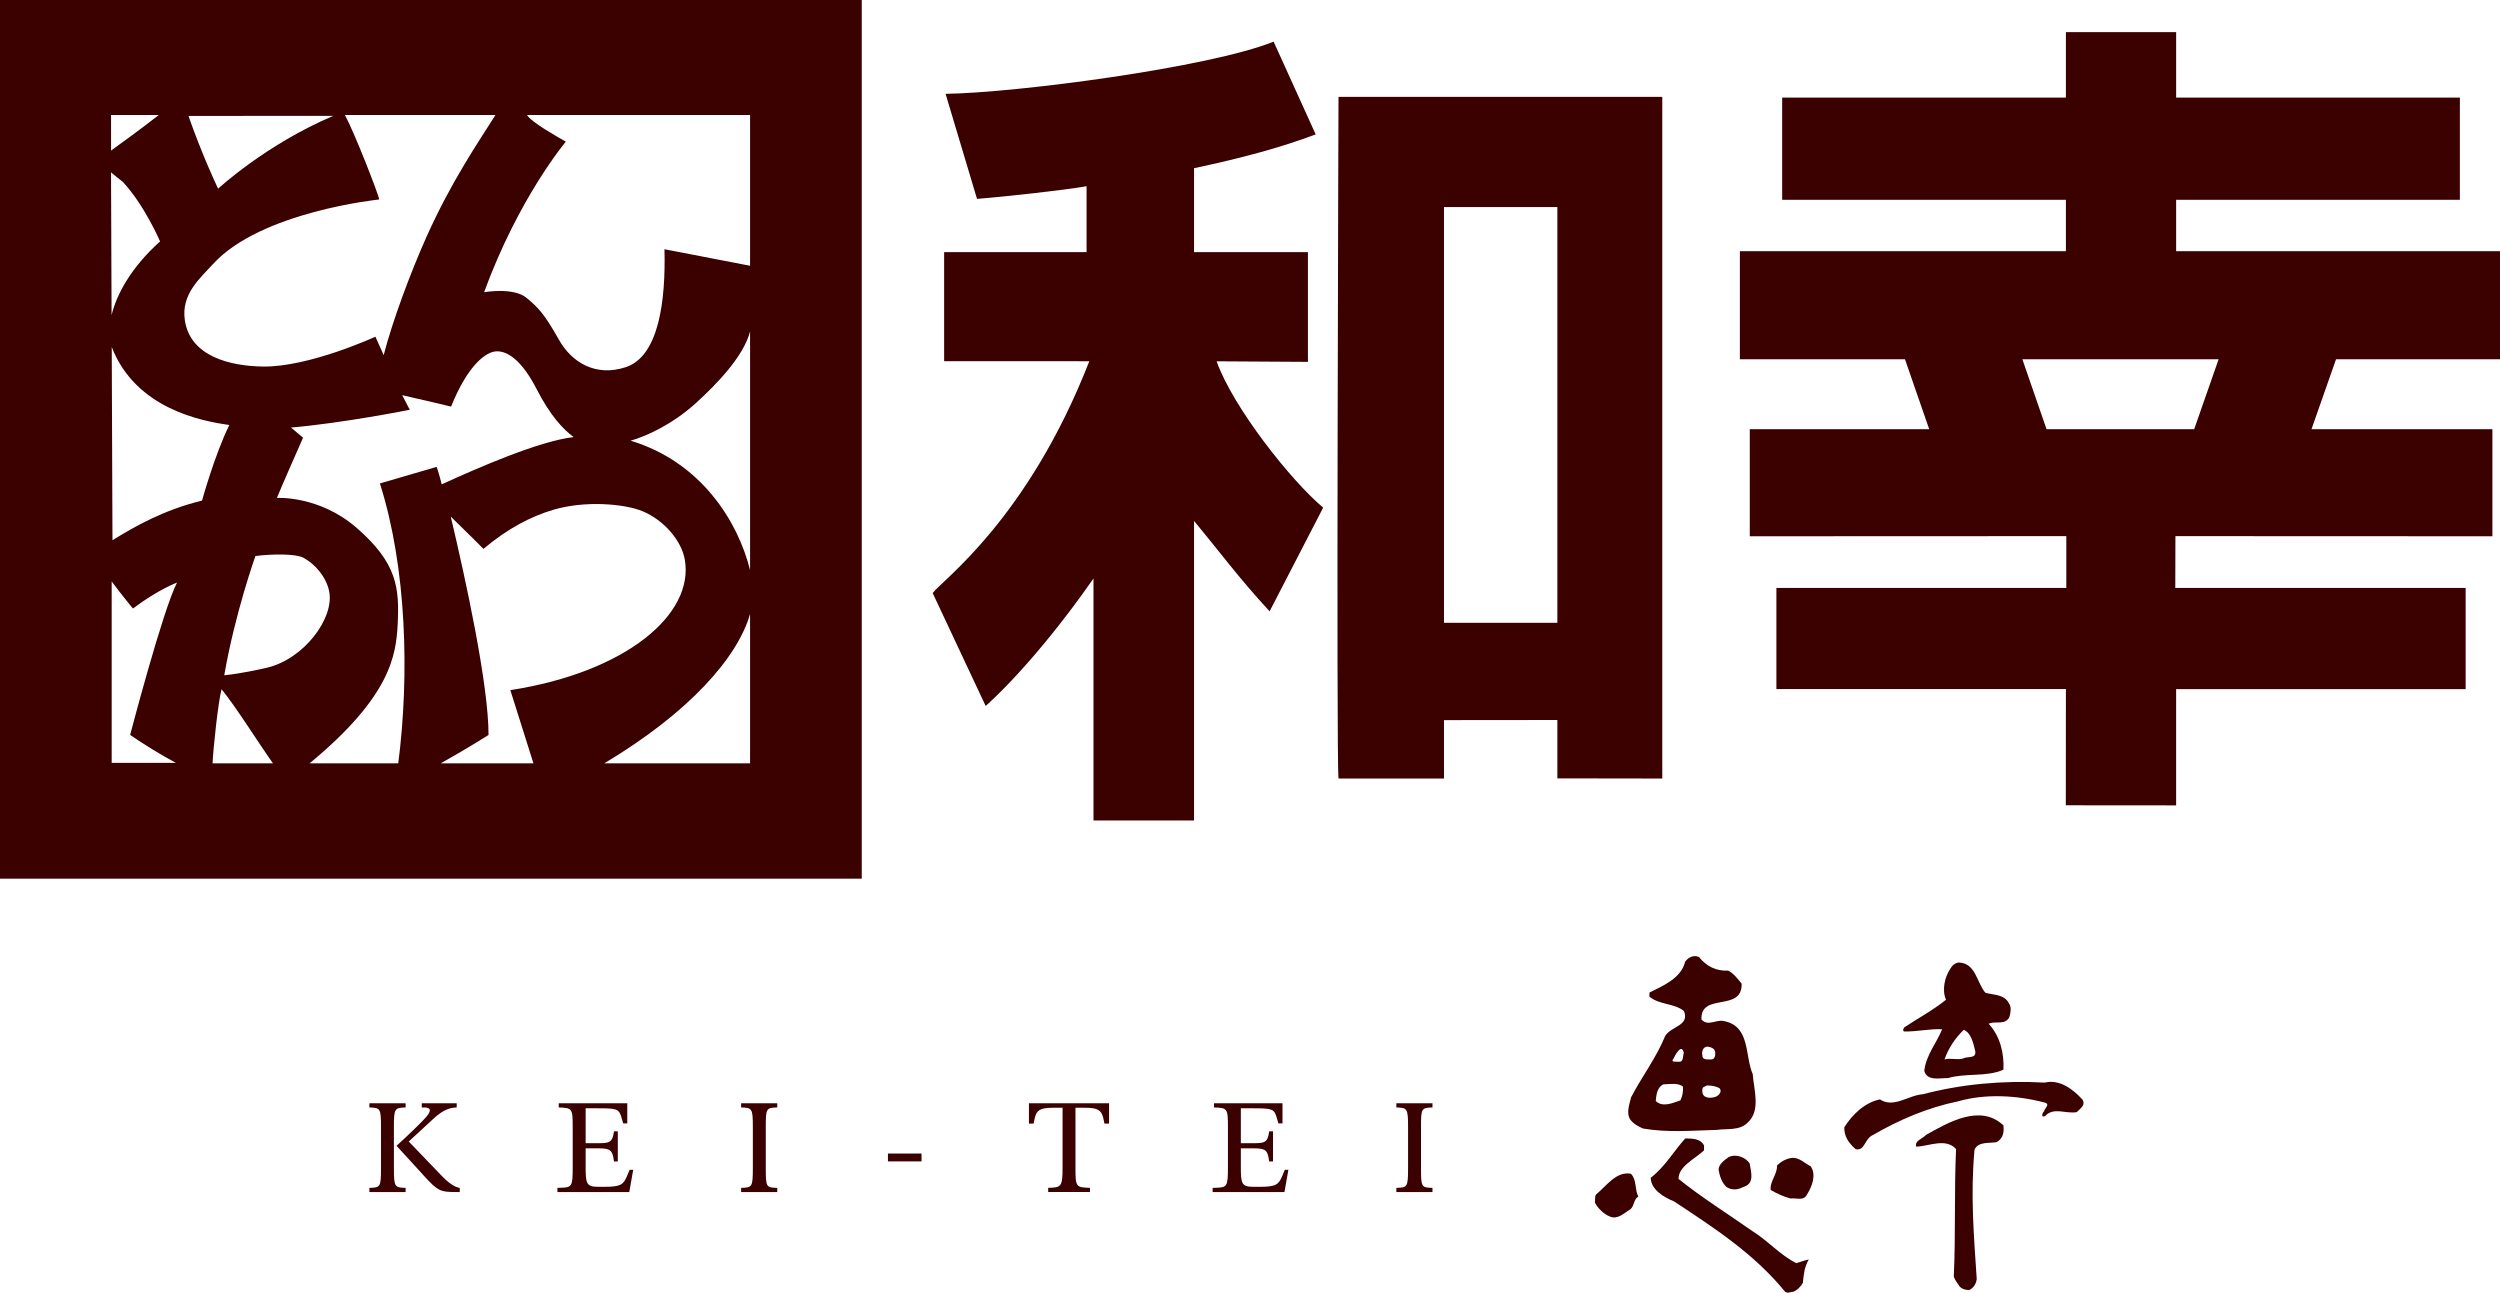
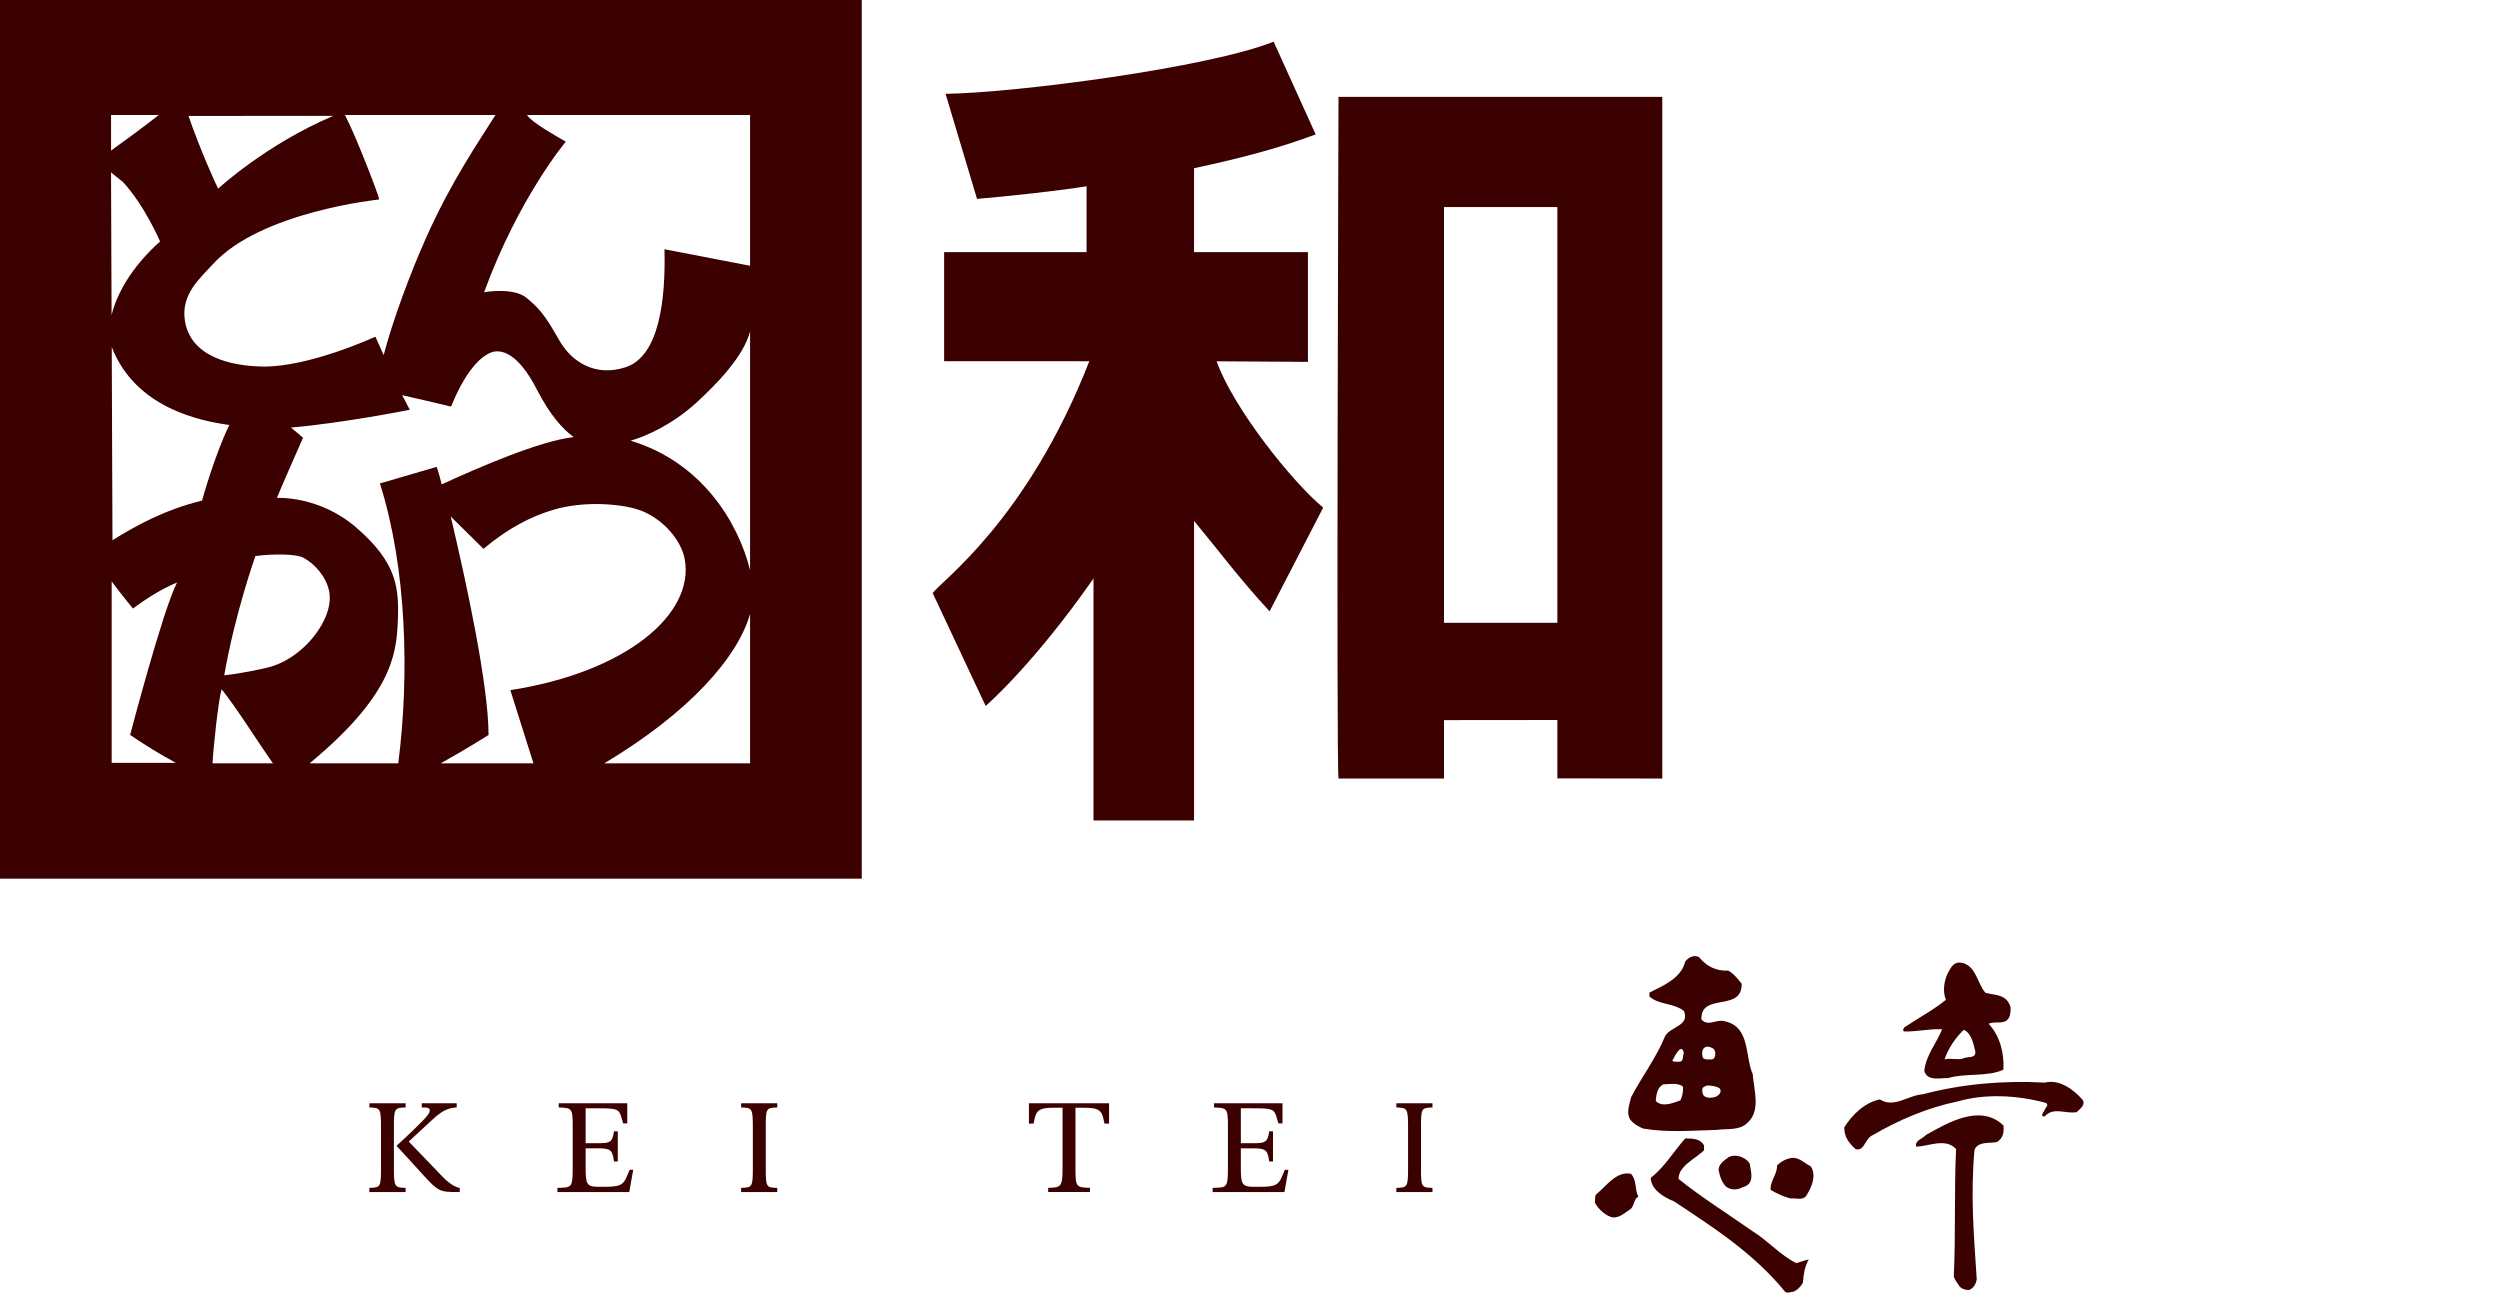
<svg xmlns="http://www.w3.org/2000/svg" id="_レイヤー_1" data-name="レイヤー 1" width="109.222" height="56.474" viewBox="0 0 109.222 56.474">
  <defs>
    <style>
      .cls-1 {
        fill: #3b0000;
        stroke-width: 0px;
      }
    </style>
  </defs>
  <g>
    <path class="cls-1" d="M16.138,52.079v-.182c.478-.016.507-.026.507-.859v-1.796c0-.823-.029-.843-.507-.859v-.182h1.583v.182c-.478.016-.512.036-.512.859v1.796c0,.833.04.844.512.859v.182h-1.583ZM20.087,52.079h-.058c-.795,0-.869-.01-1.52-.724-.374-.411-.789-.869-1.186-1.296.484-.437.944-.885,1.203-1.156.178-.182.253-.312.253-.39,0-.094-.092-.13-.248-.13h-.104v-.182h1.526v.182c-.311.01-.605.109-1.025.5-.484.442-.8.734-1.071.989l1.457,1.515c.299.312.547.468.772.515v.177Z" />
    <path class="cls-1" d="M24.353,52.079v-.182l.15-.005c.484-.016.518-.052.518-.906v-1.744c0-.823-.023-.838-.61-.859v-.182h2.994v.88h-.178l-.081-.276c-.104-.359-.207-.385-1.019-.385h-.541v1.525h.541c.501,0,.633-.026.697-.52h.167v1.317h-.167c-.063-.494-.144-.573-.697-.573h-.541v.817c0,.713.029.864.541.864h.288c.691,0,.817-.089.973-.458l.121-.286h.156l-.173.974h-3.138Z" />
    <path class="cls-1" d="M32.379,52.079v-.182c.478-.016.512-.026.512-.859v-1.796c0-.823-.034-.843-.512-.859v-.182h1.578v.182c-.484.016-.501.036-.501.859v1.796c0,.833.023.844.501.859v.182h-1.578Z" />
-     <path class="cls-1" d="M38.793,50.397h1.468v.343h-1.468v-.343Z" />
    <path class="cls-1" d="M48.253,49.09c-.023-.125-.04-.198-.058-.266-.081-.312-.23-.427-.777-.427h-.432v2.639c0,.833.029.838.633.859v.182h-1.825v-.182c.553-.016.628-.026.628-.859v-2.639h-.432c-.547,0-.702.114-.777.427-.017.068-.035.141-.058.266h-.202v-.89h3.501v.89h-.201Z" />
    <path class="cls-1" d="M52.979,52.079v-.182l.15-.005c.484-.016.518-.052.518-.906v-1.744c0-.823-.023-.838-.61-.859v-.182h2.994v.88h-.179l-.081-.276c-.104-.359-.207-.385-1.019-.385h-.541v1.525h.541c.501,0,.633-.026.697-.52h.167v1.317h-.167c-.063-.494-.144-.573-.697-.573h-.541v.817c0,.713.029.864.541.864h.288c.691,0,.818-.089.973-.458l.121-.286h.155l-.173.974h-3.138Z" />
    <path class="cls-1" d="M61.005,52.079v-.182c.478-.016.512-.026.512-.859v-1.796c0-.823-.035-.843-.512-.859v-.182h1.578v.182c-.484.016-.501.036-.501.859v1.796c0,.833.023.844.501.859v.182h-1.578Z" />
  </g>
  <g>
    <path class="cls-1" d="M0,0v38.389h37.649V0H0ZM32.77,24.909c-.524-2.114-2.131-4.724-5.22-5.656.687-.194,1.832-.712,2.868-1.656.885-.806,2.072-2.026,2.352-3.118v10.431ZM32.77,5.023v6.588l-3.74-.722c.056,2.211-.231,4.672-1.693,5.153-1.323.435-2.364-.219-2.914-1.193-.648-1.147-.89-1.391-1.415-1.832-.574-.481-1.859-.25-1.859-.25,1.517-4.144,3.571-6.577,3.571-6.577-.352-.204-1.517-.851-1.696-1.167h9.746ZM14.562,5.061c-2.96,1.258-5.033,3.182-5.033,3.182-.129-.261-.74-1.591-1.295-3.178l6.328-.004ZM9.298,11.546c2.081-2.304,7.271-2.831,7.271-2.831-.03-.216-1.071-2.895-1.499-3.691h6.577c-.722,1.147-1.924,2.886-3.016,5.329-.703,1.573-1.48,3.663-1.869,5.162l-.361-.805s-2.886,1.332-4.912,1.304c-1.427-.02-3.181-.436-3.414-2.026-.167-1.138.661-1.823,1.221-2.442ZM4.852,5.023h2.087c-.86.668-1.36,1.028-2.087,1.556v-1.556ZM5.357,7.938c.944.999,1.637,2.609,1.637,2.609-1.264,1.133-1.893,2.299-2.119,3.218l-.024-6.243c-.019.01.497.407.505.416ZM7.683,33.329h-2.804v-7.927c.494.664.93,1.184.93,1.184,1.11-.838,1.925-1.134,1.925-1.134-.621,1.194-2.048,6.657-2.048,6.657.661.446,1.253.816,1.997,1.22ZM4.914,23.602l-.032-8.441c1.048,2.707,3.95,3.241,5.138,3.406-.633,1.277-1.193,3.303-1.193,3.303-1.665.407-2.918,1.116-3.913,1.732ZM9.286,33.348c.028-.622.247-2.718.395-3.236.647.798,1.545,2.247,2.244,3.236h-2.638ZM11.653,29.175c-.274.062-1.116.253-1.856.327.472-2.72,1.362-5.21,1.362-5.21.764-.099,1.775-.099,2.096.074.505.272.985.825,1.121,1.444.261,1.186-1.11,2.997-2.724,3.364ZM17.399,33.348h-3.871c3.526-2.915,3.78-4.705,3.847-6.096.074-1.553-.013-2.653-1.813-4.207-1.626-1.403-3.464-1.292-3.464-1.292.144-.372,1.142-2.63,1.142-2.63l-.527-.444c2.276-.194,5.19-.777,5.19-.777l-.333-.638c.999.222,2.137.5,2.137.5.749-1.859,1.557-2.415,1.998-2.415.219,0,.917.041,1.748,1.665.583,1.138,1.157,1.755,1.61,2.081-1.508.176-4.127,1.317-5.765,2.066-.122-.495-.222-.764-.222-.764l-2.478.724c1.171,3.69,1.295,8.375.802,12.227ZM19.257,33.348c1.199-.671,2.087-1.238,2.087-1.238,0-2.195-.986-6.732-1.652-9.543.697.674,1.429,1.413,1.429,1.413,1.055-.888,2.063-1.415,3.062-1.711,1.384-.41,3.108-.259,3.889.065.918.381,1.699,1.267,1.847,2.118.414,2.381-2.553,4.912-7.623,5.699l1.01,3.198h-4.049ZM26.403,33.348c3.717-2.225,5.819-4.619,6.367-6.525v6.525h-6.367Z" />
-     <path class="cls-1" d="M109.222,15.697v-4.722h-14.149v-2.245h12.396v-4.467h-12.396V1.403h-4.816v2.86h-12.396v4.467h12.396v2.245h-14.244v4.722h7.214l1.058,3.055h-7.839v4.677l13.829-.006v2.264h-12.666v4.418h12.648l-.004,5.077,4.82.004v-5.078h12.648v-4.421h-12.685l.006-2.264,13.848.006v-4.677h-7.904l1.072-3.055h7.164ZM95.861,18.752h-6.45l-1.056-3.055h8.574l-1.068,3.055Z" />
    <g>
      <path class="cls-1" d="M70.337,4.231h-11.859s-.102,28.909,0,29.781h4.608v-2.551l4.953-.005v2.55l4.584.007V4.231h-2.286ZM63.086,27.208V9.047h4.953v18.161h-4.953Z" />
      <path class="cls-1" d="M53.152,15.785l3.99.025v-4.795h-4.976v-3.666c2.093-.446,3.779-.899,5.314-1.478l-1.837-4.051c-2.818,1.132-11.22,2.233-14.332,2.28l1.374,4.59c1.233-.101,3.774-.377,4.786-.554v2.88h-6.223v4.763l6.342.003c-2.7,6.924-6.457,9.591-6.843,10.128l2.315,4.932c.155-.134,2.147-1.896,4.711-5.569v10.572h4.393v-13.088c.986,1.183,1.992,2.541,3.301,3.95l2.34-4.529c-1.384-1.157-3.925-4.353-4.655-6.391Z" />
    </g>
  </g>
  <g>
    <g>
      <path class="cls-1" d="M85.576,42.051c-.155.015-.292.126-.374.28-.24.361-.369.918-.184,1.347-.554.451-1.219.802-1.827,1.211-.022.04-.082.134-.005.174.579.015,1.123-.127,1.664-.095-.247.612-.704,1.122-.78,1.817.124.465.69.306,1.038.315.775-.232,1.697-.037,2.419-.368.037-.713-.138-1.452-.643-2.004.273-.148.749.096.914-.326.042-.155.088-.404-.026-.56-.201-.41-.667-.364-1.03-.469-.376-.415-.415-1.304-1.167-1.322ZM85.765,46.247c-.253.071-.56-.034-.812.038.166-.48.467-.937.843-1.294.325.142.409.57.498.918.068.37-.354.224-.529.337Z" />
      <path class="cls-1" d="M90.975,48.034c-.414-.455-1.003-.894-1.641-.736-1.834-.102-3.654.066-5.326.509-.639.04-1.27.624-1.878.224-.659.138-1.194.647-1.555,1.218-.01.386.177.679.498.958.403.088.38-.455.75-.619,1.153-.667,2.385-1.196,3.725-1.473,1.185-.339,2.556-.267,3.764.05.29.067.014.252-.01.387-.058.037-.161.287.035.213.395-.415.891-.093,1.393-.177.121-.133.413-.3.247-.554Z" />
      <path class="cls-1" d="M84.138,49.587c-.14.171-.506.239-.418.512.561-.026,1.285-.393,1.738.1-.084,1.833-.015,3.746-.099,5.578.055.156.167.294.258.432.114.118.288.162.423.146.196-.092.296-.282.321-.474-.128-1.935-.278-3.696-.096-5.661.183-.363.625-.257.973-.324.276-.168.321-.418.29-.728-1-.952-2.41-.136-3.39.42Z" />
    </g>
    <g>
      <path class="cls-1" d="M74.99,49.365c.463-.067,1.003.043,1.359-.316.594-.526.269-1.462.226-2.119-.348-.8-.105-2.049-1.198-2.307-.384-.125-.742.252-1.043-.083-.048-1.2,1.785-.306,1.758-1.561-.169-.217-.358-.453-.586-.574-.521.026-.941-.177-1.279-.592-.21-.101-.444-.01-.604.198-.171.729-.972,1.058-1.559,1.352,0,.058-.002.117-.004.174.436.377,1.075.278,1.511.635.255.643-.557.662-.818,1.082-.389.957-1.029,1.791-1.493,2.686-.068.308-.231.691-.026.985.132.176.36.299.552.38,1.077.182,2.103.09,3.204.059ZM74.908,47.932c-.274.071-.58.024-.533-.341.003-.116.118-.113.198-.17.212.007.404.03.556.129.131.158-.068.349-.222.382ZM74.595,45.724c.134.021.327.066.342.26.015.134-.028.307-.183.303-.153-.003-.387.03-.381-.183-.033-.173.028-.366.222-.38ZM73.114,46.248c.061-.134.362-.706.451-.239-.061.133.01.385-.222.379-.075-.02-.388.049-.229-.141ZM72.338,48.101c.026-.268.051-.578.323-.725.272-.012.659-.08.867.099.014.212-.028.424-.11.596-.312.109-.781.328-1.081.03Z" />
      <path class="cls-1" d="M77.985,56.429c.112.1.233.005.348.009.176-.055.353-.242.434-.396.03-.367.074-.714.257-1.017-.116.017-.369.107-.545.161-.726-.366-1.233-.977-1.917-1.399-1.082-.76-2.185-1.445-3.229-2.28-.005-.56.717-.871,1.113-1.249,0-.076.003-.155.003-.212-.165-.313-.512-.303-.821-.31-.515.568-.88,1.233-1.51,1.721.008.522.598.864,1.017,1.029,1.692,1.123,3.462,2.246,4.849,3.942Z" />
      <path class="cls-1" d="M75.52,50.555c-.176.13-.432.298-.438.551.051.27.124.521.329.74.23.16.499.147.733.018.548-.141.346-.688.297-1.036-.168-.255-.589-.439-.921-.273Z" />
      <path class="cls-1" d="M78.959,52.165c.202-.325.407-.841.146-1.214-.267-.124-.476-.377-.803-.367-.251.033-.465.143-.664.332.008.407-.327.707-.278,1.074.286.163.554.285.86.37.312-.031.578.129.74-.195Z" />
      <path class="cls-1" d="M69.725,52.191c-.059.095-.025.233-.047.347.13.254.396.511.663.614.343.145.64-.177.895-.324.18-.171.126-.422.341-.552-.166-.313-.06-.717-.321-.994-.635-.13-1.076.534-1.53.909Z" />
    </g>
  </g>
</svg>